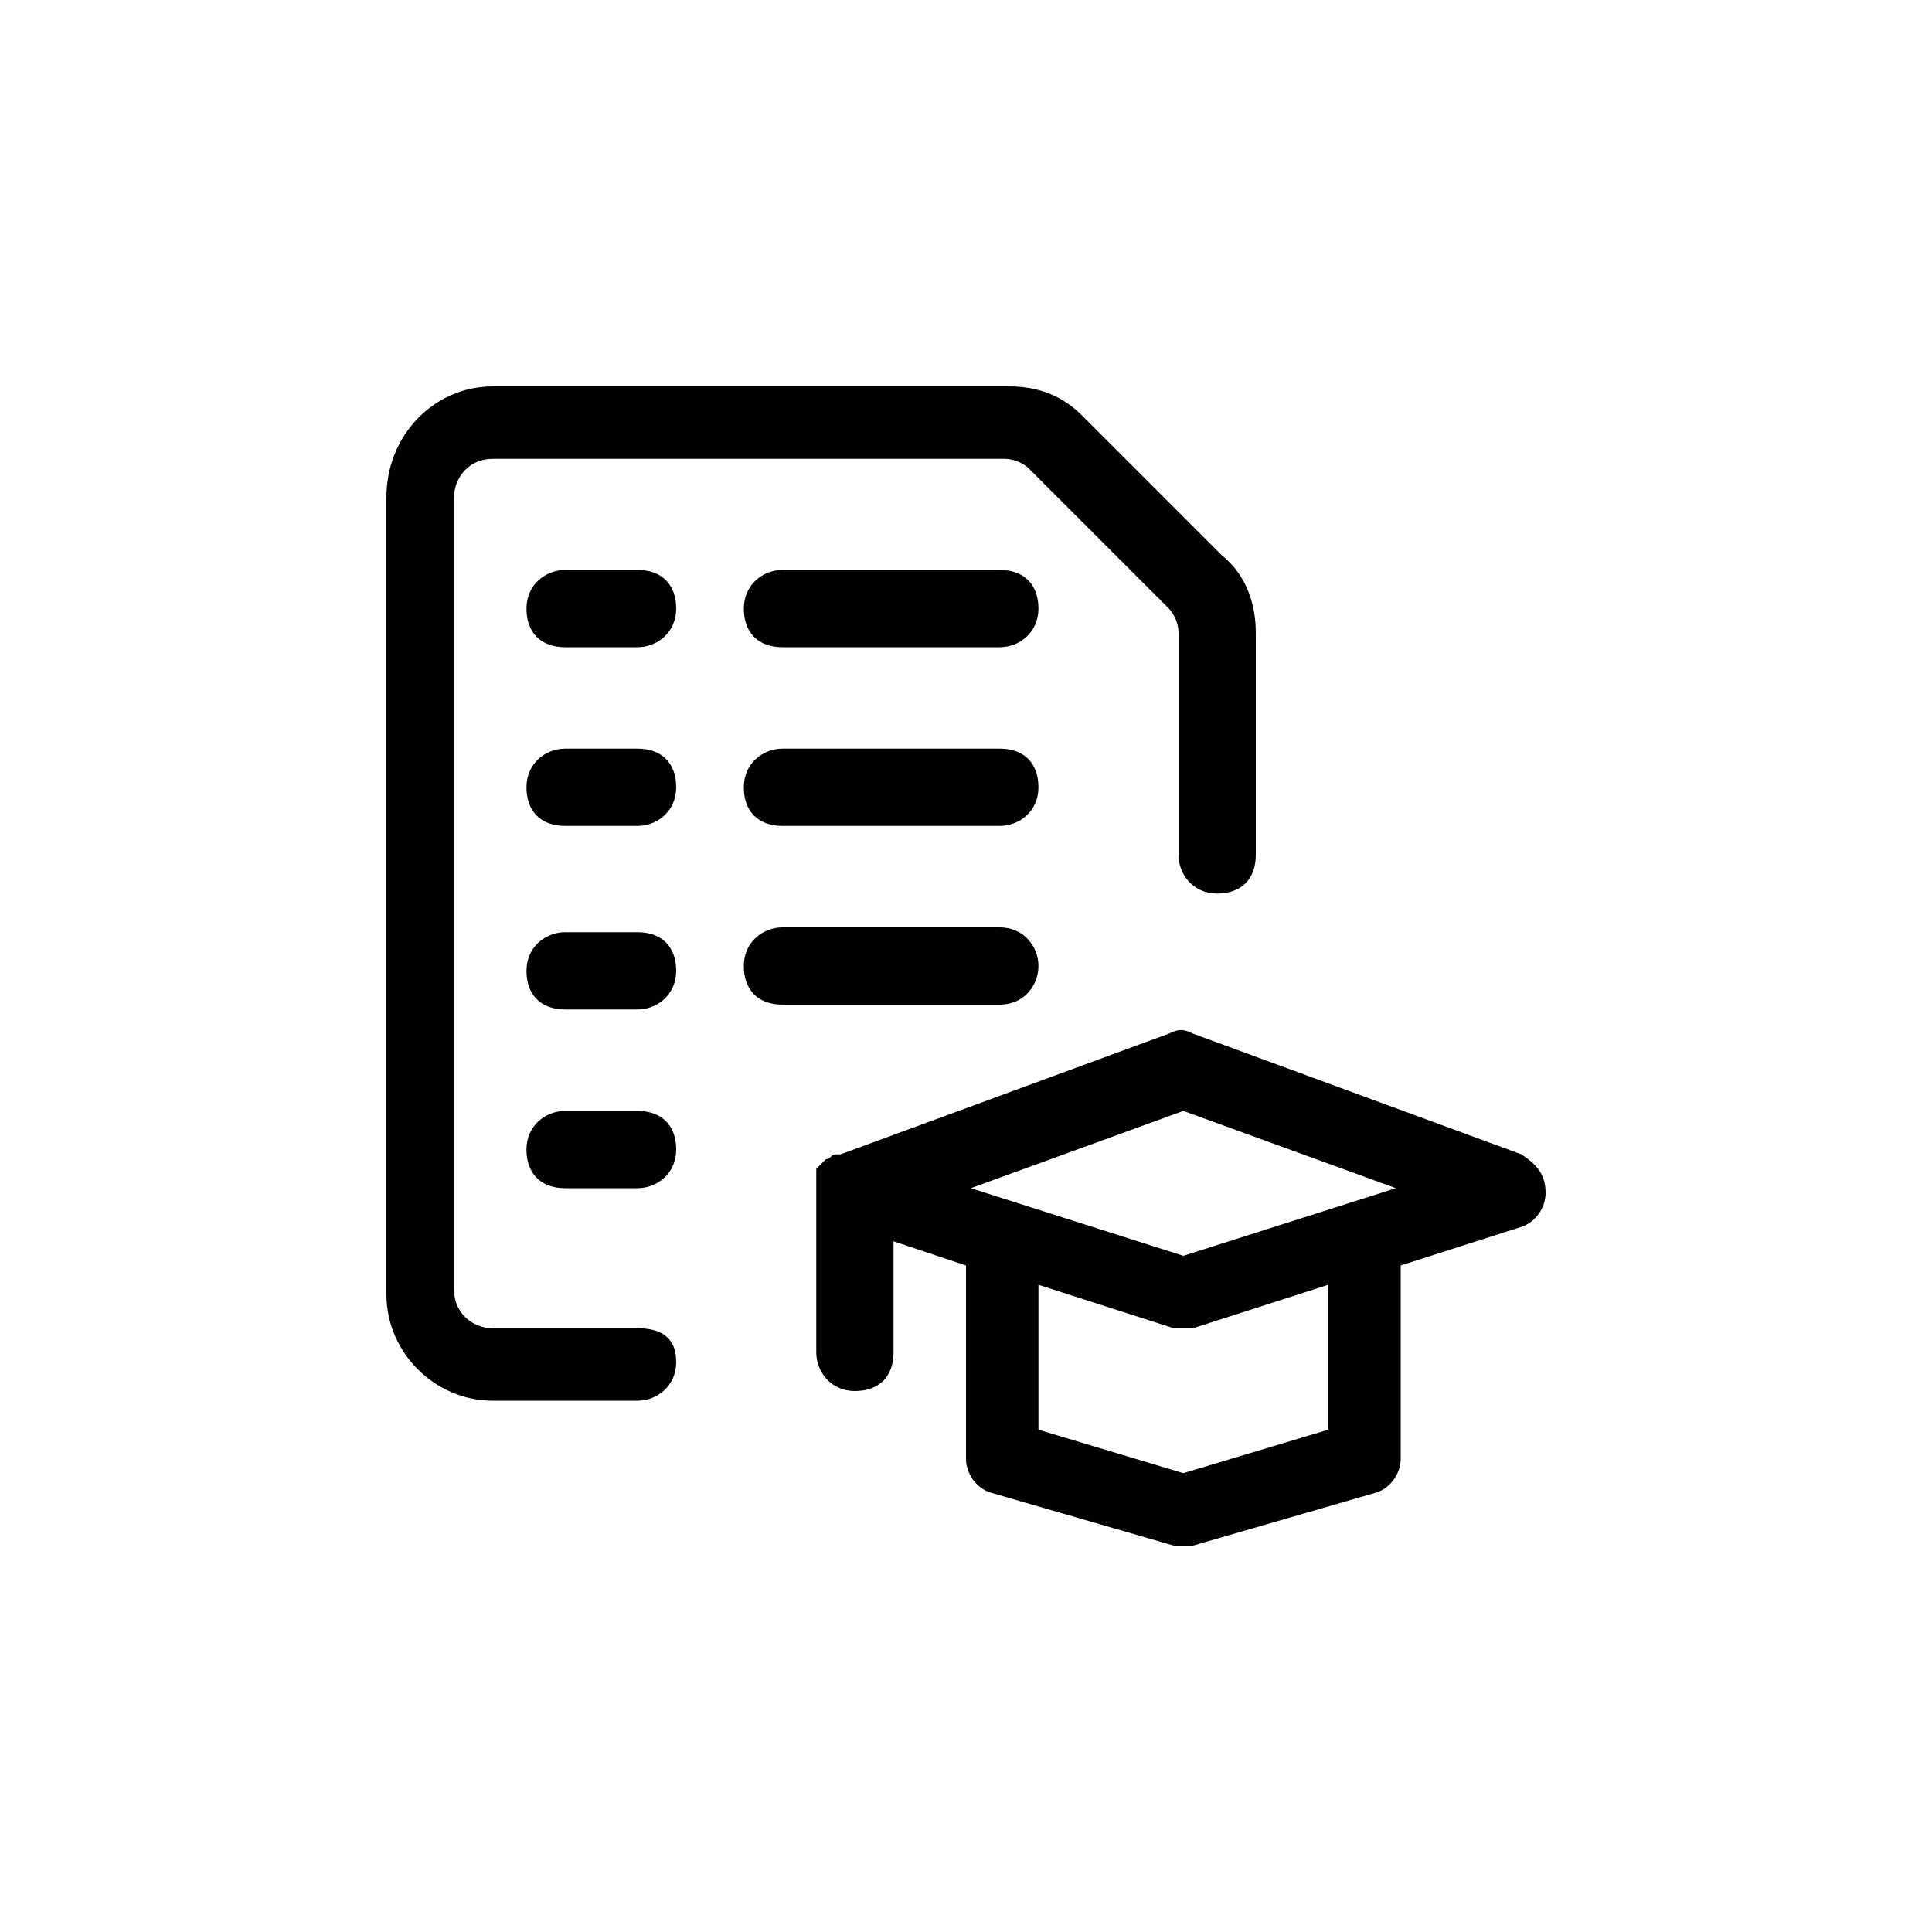
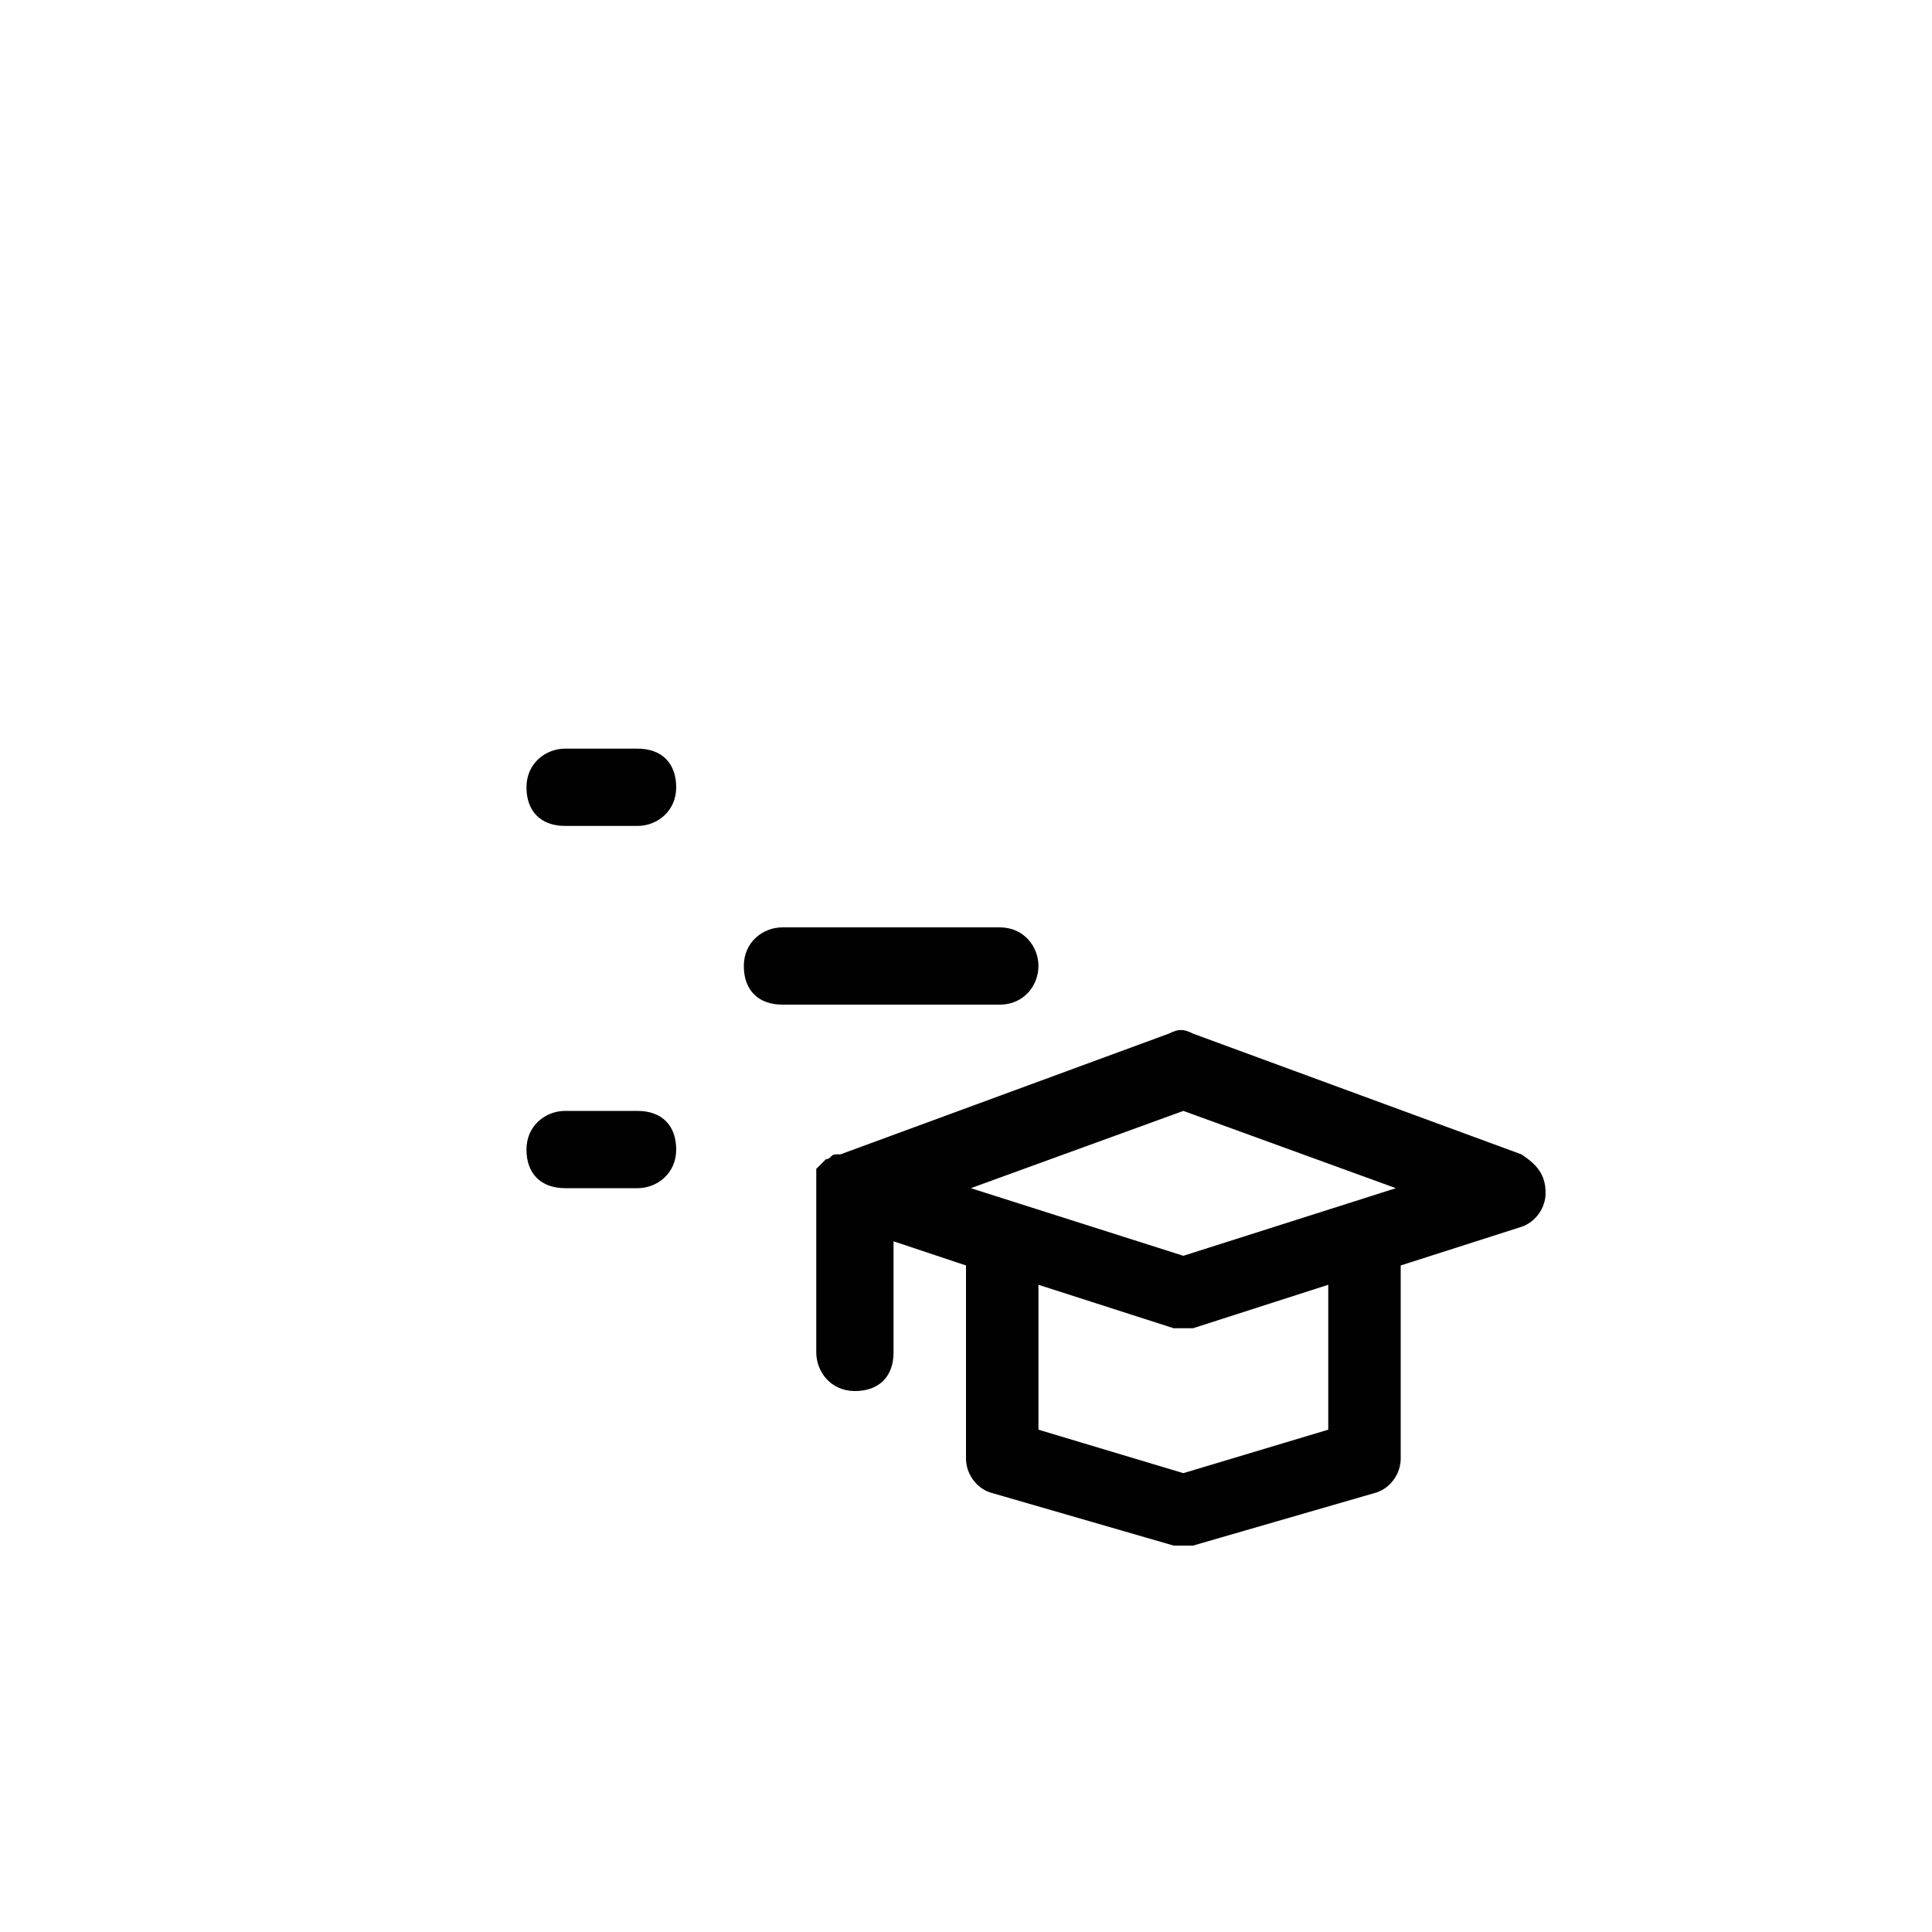
<svg xmlns="http://www.w3.org/2000/svg" version="1.1" id="Layer_1" x="0px" y="0px" viewBox="0 0 40 40" style="enable-background:new 0 0 40 40;" xml:space="preserve">
  <style type="text/css">
	.st0{fill:#010101;}
</style>
  <g>
-     <path class="st0" d="M13.2,27.5h-3c-0.4,0-0.8-0.3-0.8-0.8V10.3c0-0.4,0.3-0.8,0.8-0.8h10.6c0.2,0,0.4,0.1,0.5,0.2l2.9,2.9   c0.1,0.1,0.2,0.3,0.2,0.5v4.6c0,0.4,0.3,0.8,0.8,0.8s0.8-0.3,0.8-0.8v-4.6c0-0.6-0.2-1.2-0.7-1.6l-2.9-2.9C22,8.2,21.5,8,20.9,8   H10.2C9,8,8,9,8,10.3v16.5C8,28,9,29,10.2,29h3c0.4,0,0.8-0.3,0.8-0.8S13.7,27.5,13.2,27.5z" />
    <path class="st0" d="M31.5,23.9l-6.8-2.5c-0.2-0.1-0.3-0.1-0.5,0l-6.8,2.5c0,0,0,0,0,0c0,0,0,0-0.1,0c-0.1,0-0.1,0.1-0.2,0.1   c0,0,0,0-0.1,0.1c0,0-0.1,0.1-0.1,0.1c0,0,0,0.1,0,0.1c0,0.1,0,0.1,0,0.2c0,0,0,0,0,0V28c0,0.4,0.3,0.8,0.8,0.8s0.8-0.3,0.8-0.8   v-2.3l1.5,0.5v4c0,0.3,0.2,0.6,0.5,0.7l3.8,1.1c0.1,0,0.1,0,0.2,0s0.1,0,0.2,0l3.8-1.1c0.3-0.1,0.5-0.4,0.5-0.7v-4l2.5-0.8   c0.3-0.1,0.5-0.4,0.5-0.7C32,24.3,31.8,24.1,31.5,23.9z M24.5,23l4.4,1.6L24.5,26l-4.4-1.4L24.5,23z M27.5,29.6l-3,0.9l-3-0.9v-3   l2.8,0.9c0.1,0,0.1,0,0.2,0s0.2,0,0.2,0l2.8-0.9V29.6z" />
-     <path class="st0" d="M13.2,11.8h-1.5c-0.4,0-0.8,0.3-0.8,0.8s0.3,0.8,0.8,0.8h1.5c0.4,0,0.8-0.3,0.8-0.8S13.7,11.8,13.2,11.8z" />
-     <path class="st0" d="M20.7,11.8h-4.5c-0.4,0-0.8,0.3-0.8,0.8s0.3,0.8,0.8,0.8h4.5c0.4,0,0.8-0.3,0.8-0.8S21.2,11.8,20.7,11.8z" />
    <path class="st0" d="M13.2,15.5h-1.5c-0.4,0-0.8,0.3-0.8,0.8s0.3,0.8,0.8,0.8h1.5c0.4,0,0.8-0.3,0.8-0.8S13.7,15.5,13.2,15.5z" />
-     <path class="st0" d="M20.7,15.5h-4.5c-0.4,0-0.8,0.3-0.8,0.8s0.3,0.8,0.8,0.8h4.5c0.4,0,0.8-0.3,0.8-0.8S21.2,15.5,20.7,15.5z" />
-     <path class="st0" d="M13.2,19.3h-1.5c-0.4,0-0.8,0.3-0.8,0.8s0.3,0.8,0.8,0.8h1.5c0.4,0,0.8-0.3,0.8-0.8S13.7,19.3,13.2,19.3z" />
    <path class="st0" d="M13.2,23h-1.5c-0.4,0-0.8,0.3-0.8,0.8s0.3,0.8,0.8,0.8h1.5c0.4,0,0.8-0.3,0.8-0.8S13.7,23,13.2,23z" />
    <path class="st0" d="M21.5,20c0-0.4-0.3-0.8-0.8-0.8h-4.5c-0.4,0-0.8,0.3-0.8,0.8s0.3,0.8,0.8,0.8h4.5C21.2,20.8,21.5,20.4,21.5,20   z" />
  </g>
</svg>